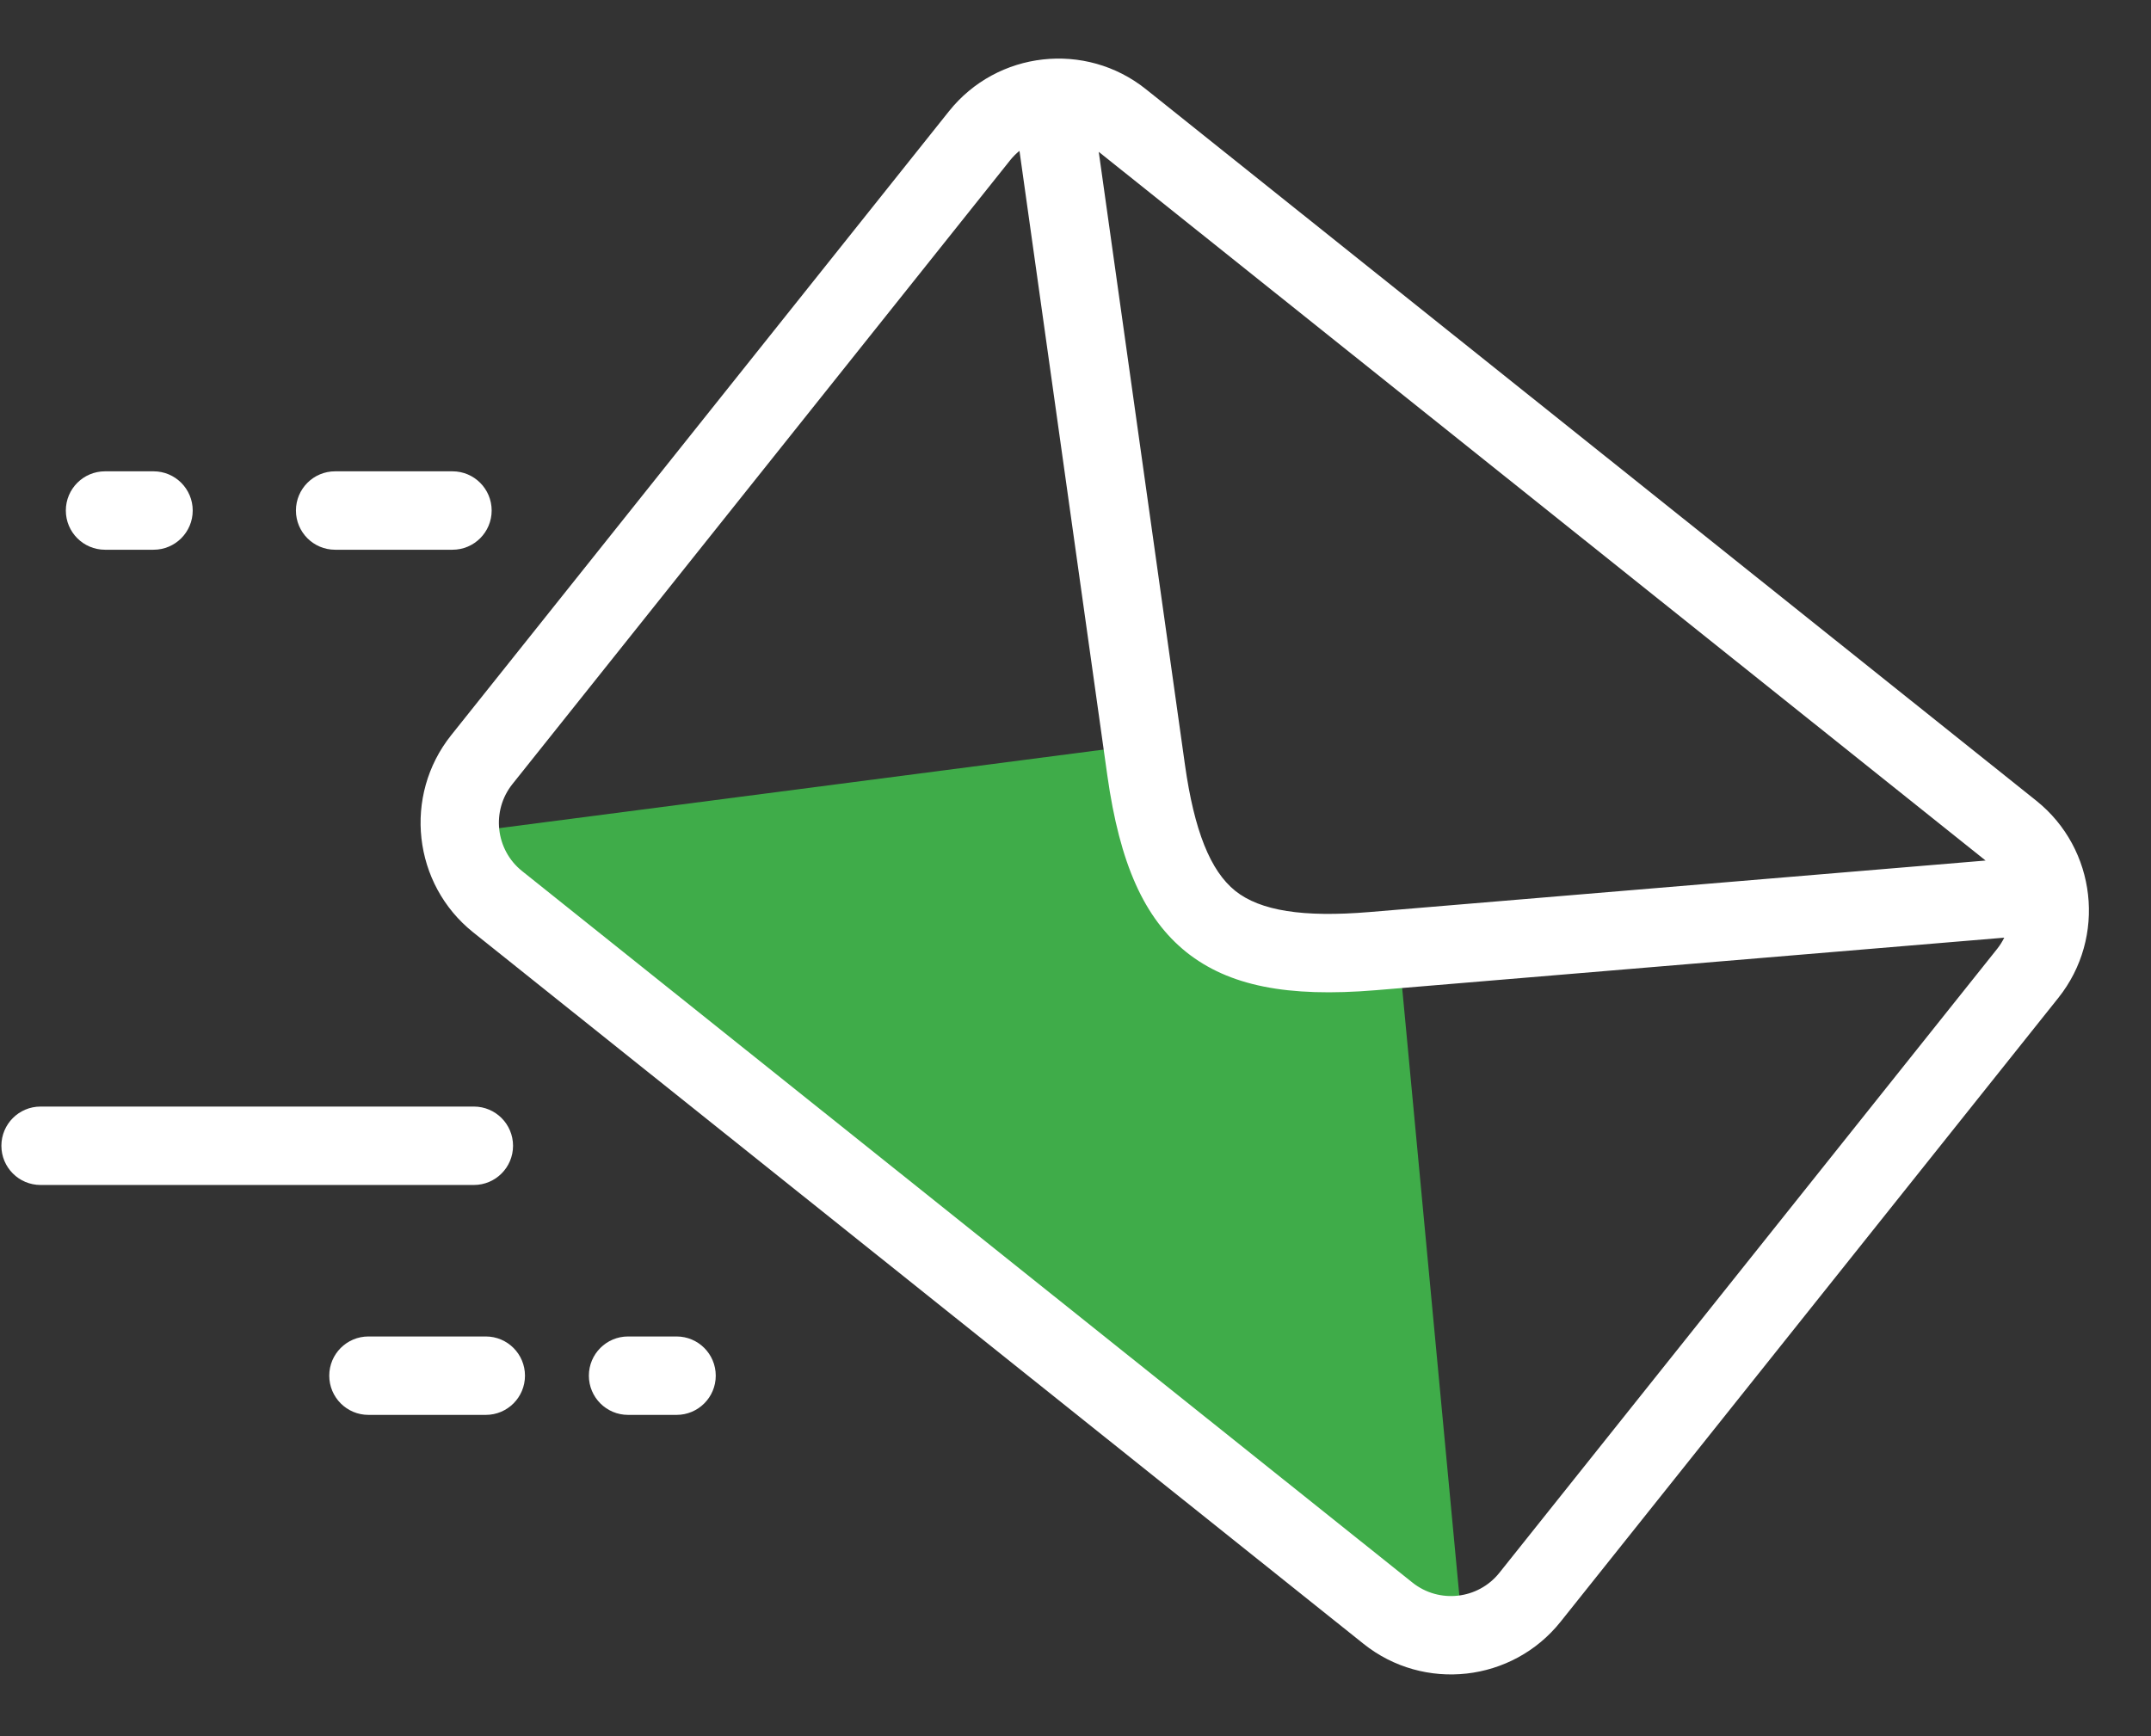
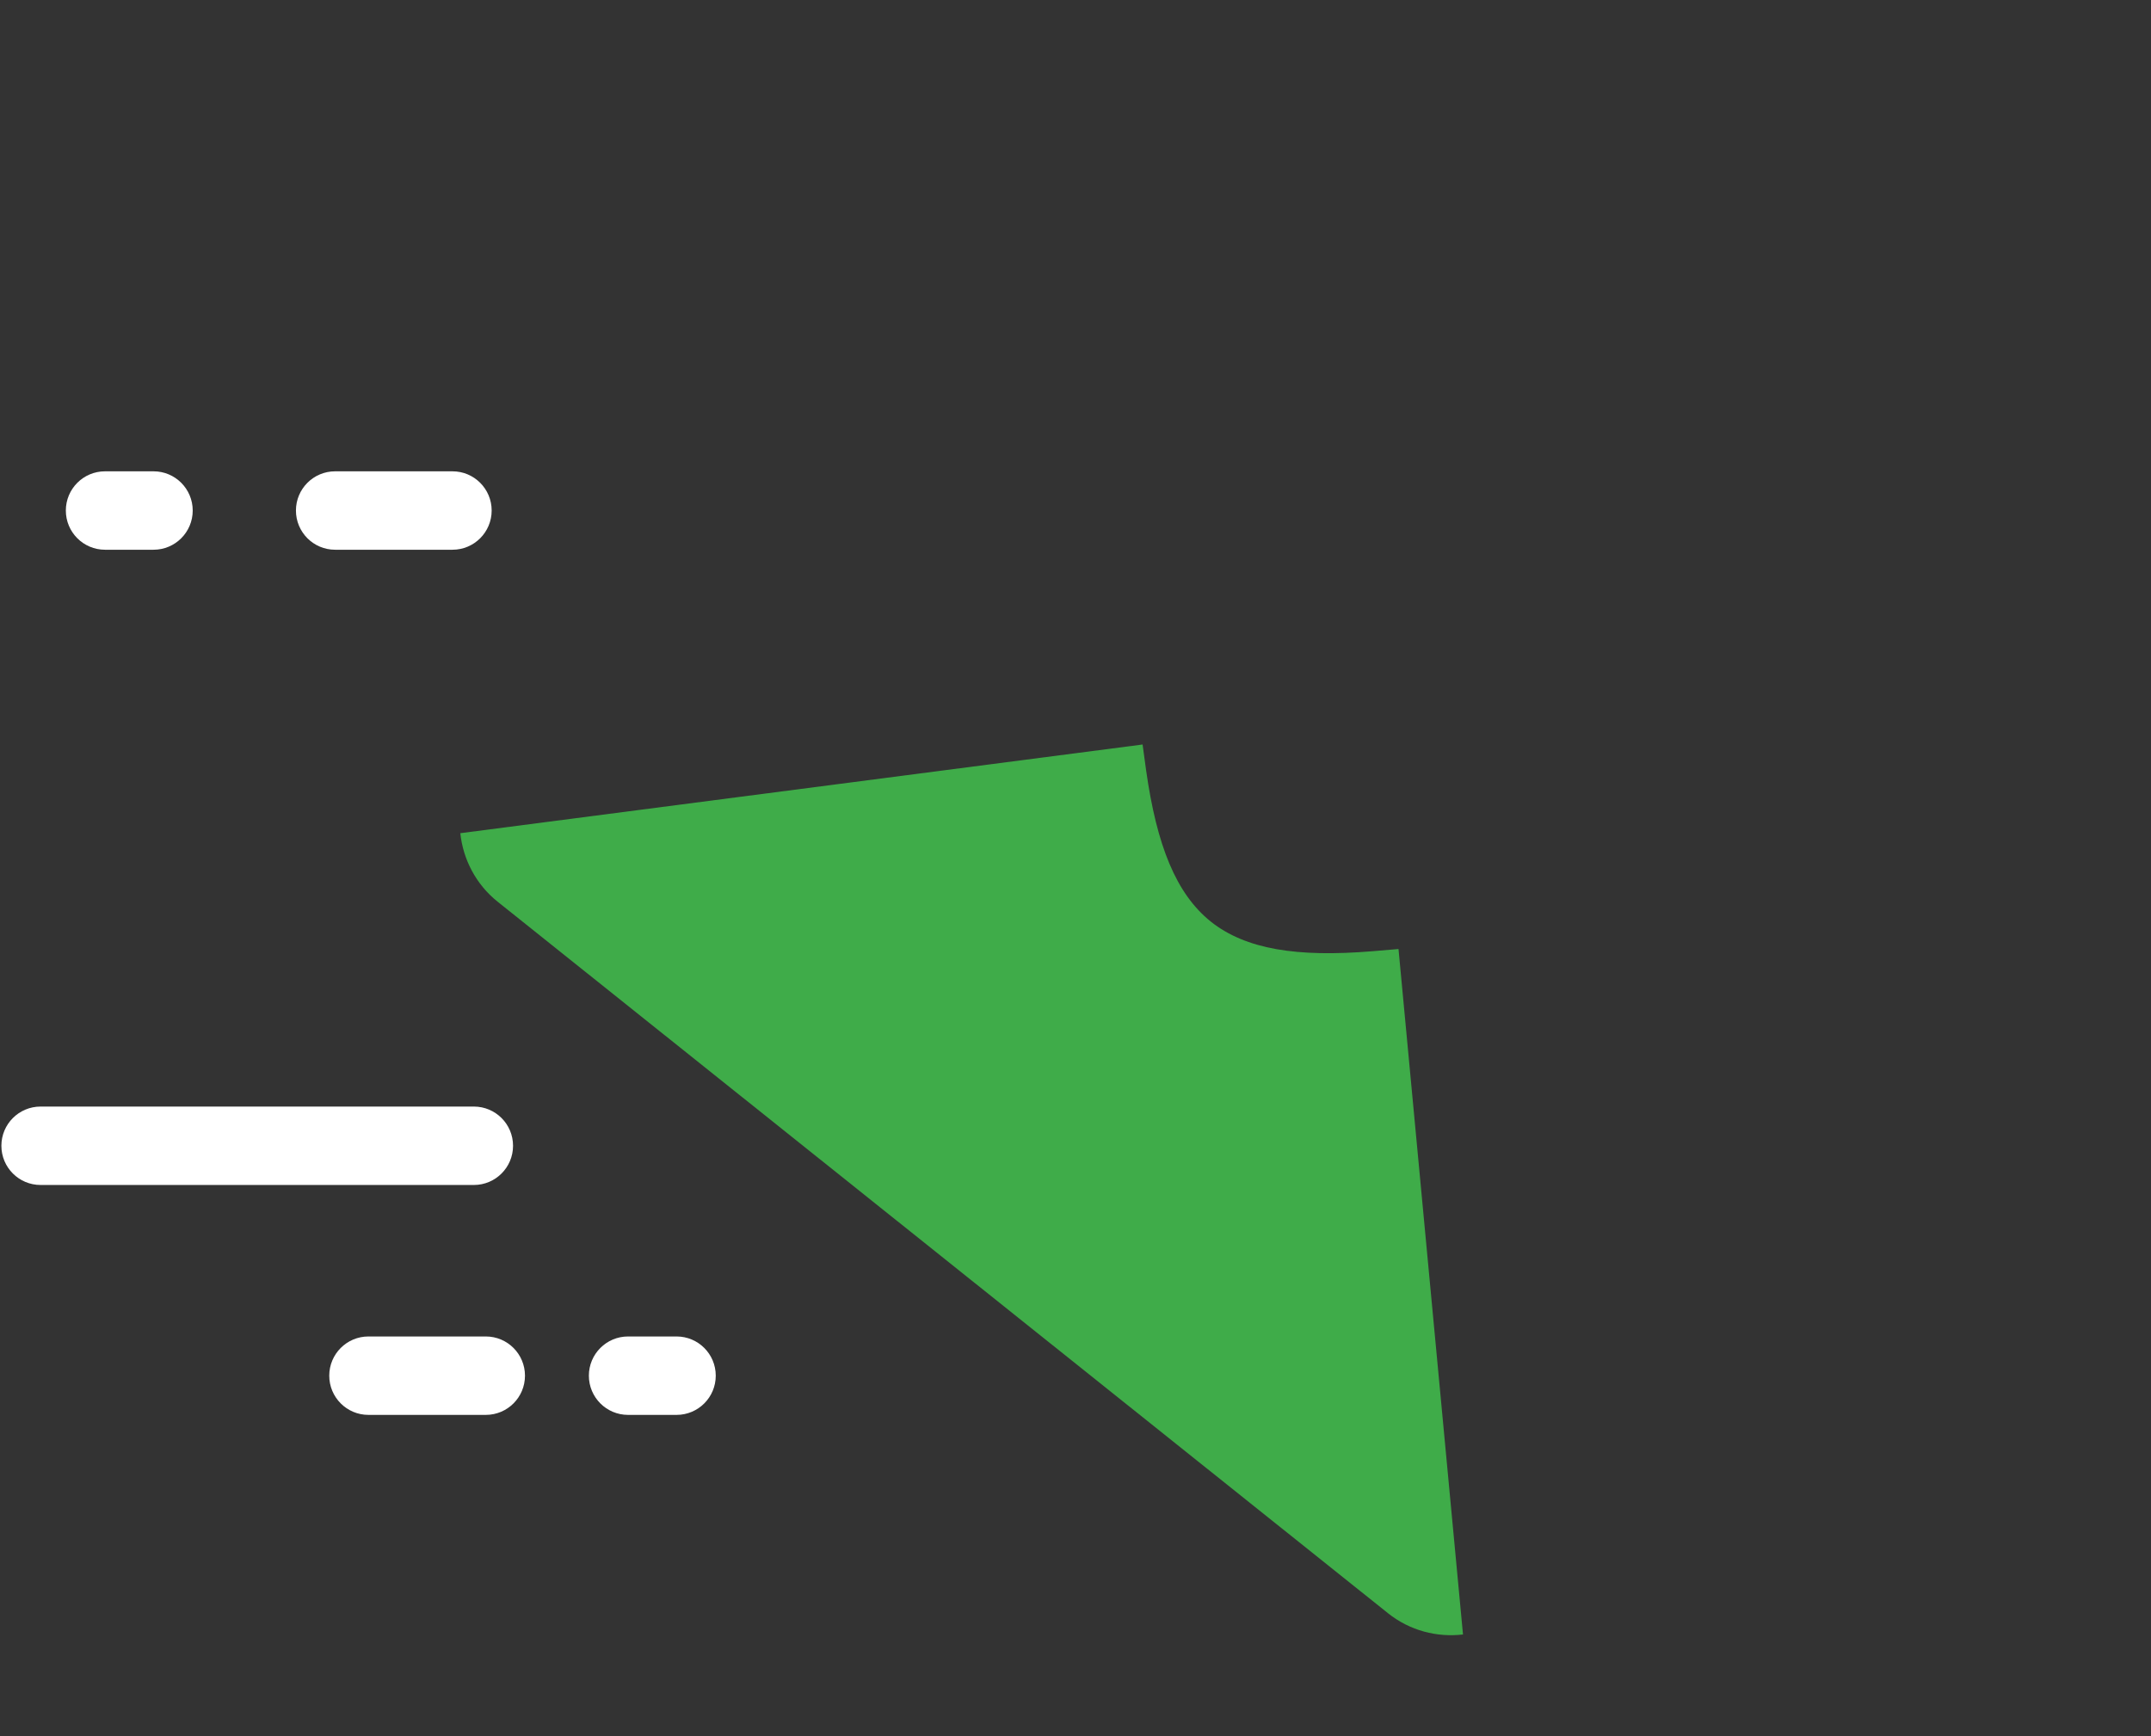
<svg xmlns="http://www.w3.org/2000/svg" width="327" height="264" viewBox="0 0 327 264" fill="none">
  <rect x="0" y="0" width="327" height="264" fill="#333333" stroke="none" />
  <path fill-rule="evenodd" clip-rule="evenodd" d="M222.408 248.518L212.604 144.296L208.665 144.629C197.145 145.584 189.366 144.339 184.066 140.124C178.786 135.882 175.852 128.565 174.232 117.108L173.698 113.201L69.978 126.686C70.396 130.631 72.325 134.443 75.649 137.1L211.008 245.287C214.346 247.955 218.473 248.984 222.408 248.518Z" fill="#3FAC49" />
-   <path d="M309.552 121.737L174.201 13.558C165.022 6.222 151.593 7.729 144.264 16.916L68.591 111.781C61.256 120.975 62.756 134.424 71.935 141.76L207.286 249.939C216.472 257.28 229.913 255.773 237.247 246.578L312.92 151.714C320.248 142.527 318.738 129.079 309.552 121.737ZM301.855 130.843L208.178 138.675C198.082 139.513 191.599 138.487 187.798 135.464C183.989 132.404 181.554 126.303 180.137 116.266L167.033 23.086L301.855 130.843ZM227.939 239.139C224.703 243.196 218.772 243.862 214.718 240.622L79.367 132.442C75.321 129.209 74.662 123.277 77.899 119.22L153.572 24.355C153.998 23.821 154.474 23.349 154.983 22.934L168.342 117.932C170.237 131.343 173.938 139.618 180.366 144.782C186.797 149.895 195.678 151.677 209.166 150.557L304.689 142.57C304.396 143.164 304.041 143.736 303.612 144.274L227.939 239.139Z" fill="white" />
  <path d="M73.854 203.207H56.01C52.72 203.207 50.054 205.876 50.054 209.168C50.054 212.461 52.72 215.13 56.01 215.13H73.854C77.143 215.13 79.809 212.461 79.809 209.168C79.809 205.876 77.143 203.207 73.854 203.207Z" fill="white" />
  <path d="M102.855 203.207H95.478C92.189 203.207 89.522 205.876 89.522 209.168C89.522 212.461 92.189 215.13 95.478 215.13H102.855C106.144 215.13 108.811 212.461 108.811 209.168C108.811 205.876 106.144 203.207 102.855 203.207Z" fill="white" />
  <path d="M72.039 168.25H6.167C2.877 168.25 0.211 170.919 0.211 174.212C0.211 177.504 2.877 180.173 6.167 180.173H72.039C75.328 180.173 77.994 177.504 77.994 174.212C77.994 170.919 75.328 168.25 72.039 168.25Z" fill="white" />
  <path d="M15.965 83.586H23.342C26.631 83.586 29.297 80.917 29.297 77.625C29.297 74.332 26.631 71.663 23.342 71.663H15.965C12.675 71.663 10.009 74.332 10.009 77.625C10.009 80.917 12.675 83.586 15.965 83.586Z" fill="white" />
  <path d="M68.788 71.663H50.944C47.655 71.663 44.989 74.332 44.989 77.625C44.989 80.917 47.655 83.586 50.944 83.586H68.788C72.078 83.586 74.744 80.917 74.744 77.625C74.744 74.332 72.078 71.663 68.788 71.663Z" fill="white" />
</svg>